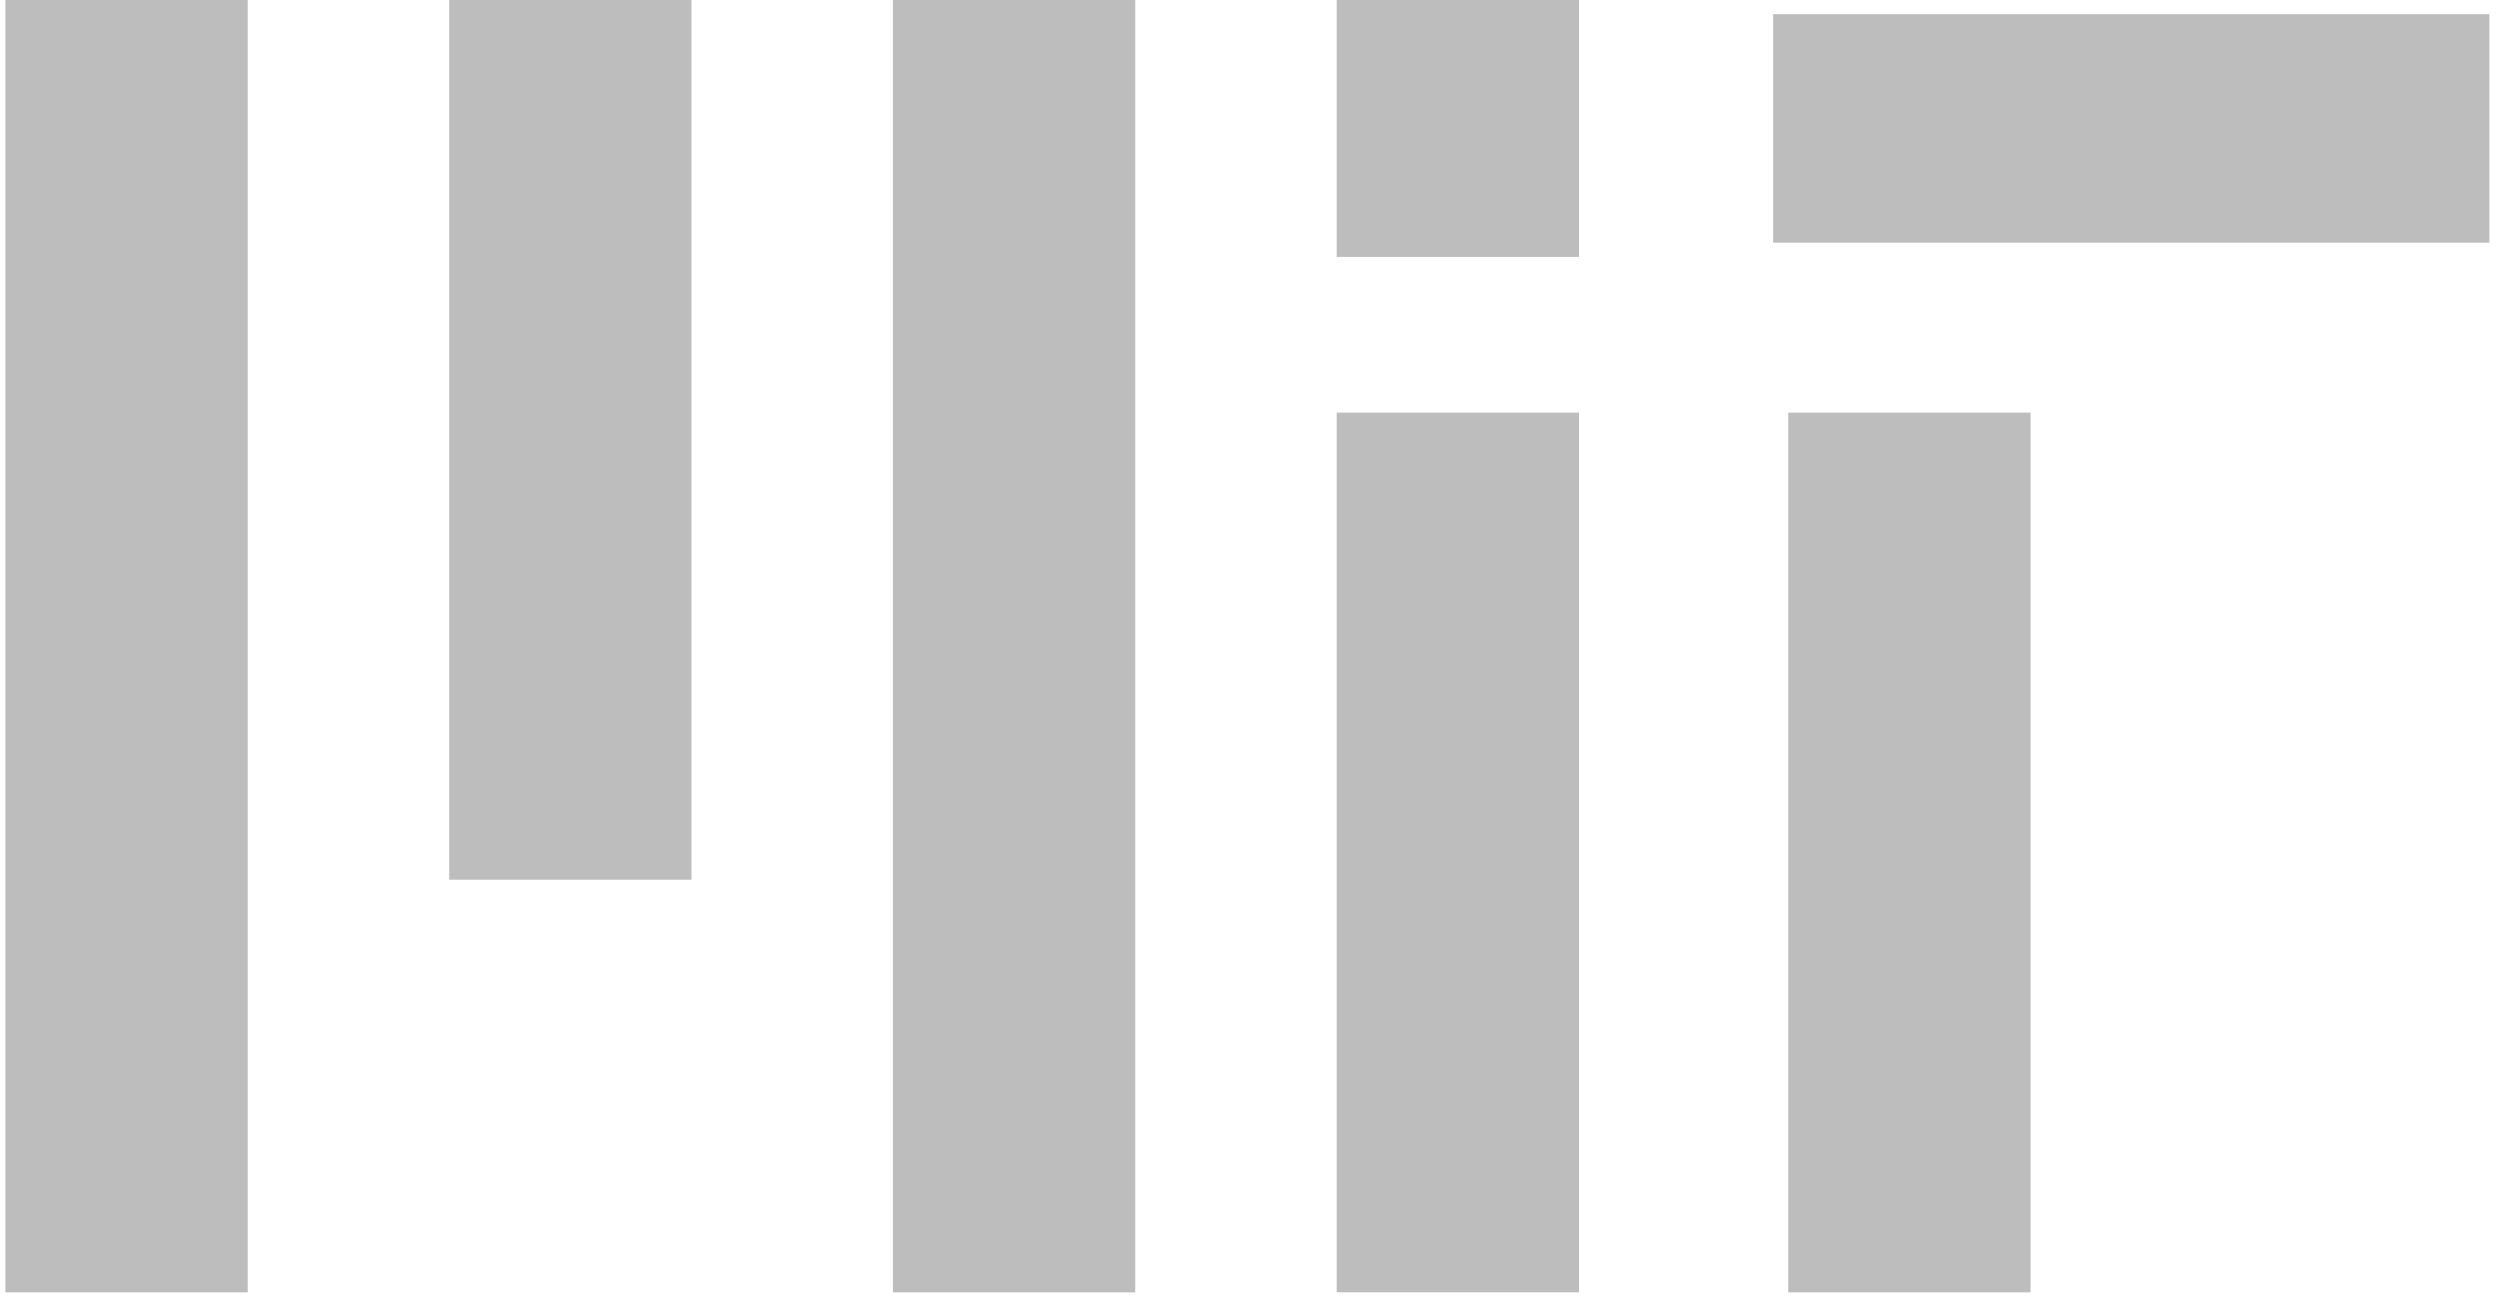
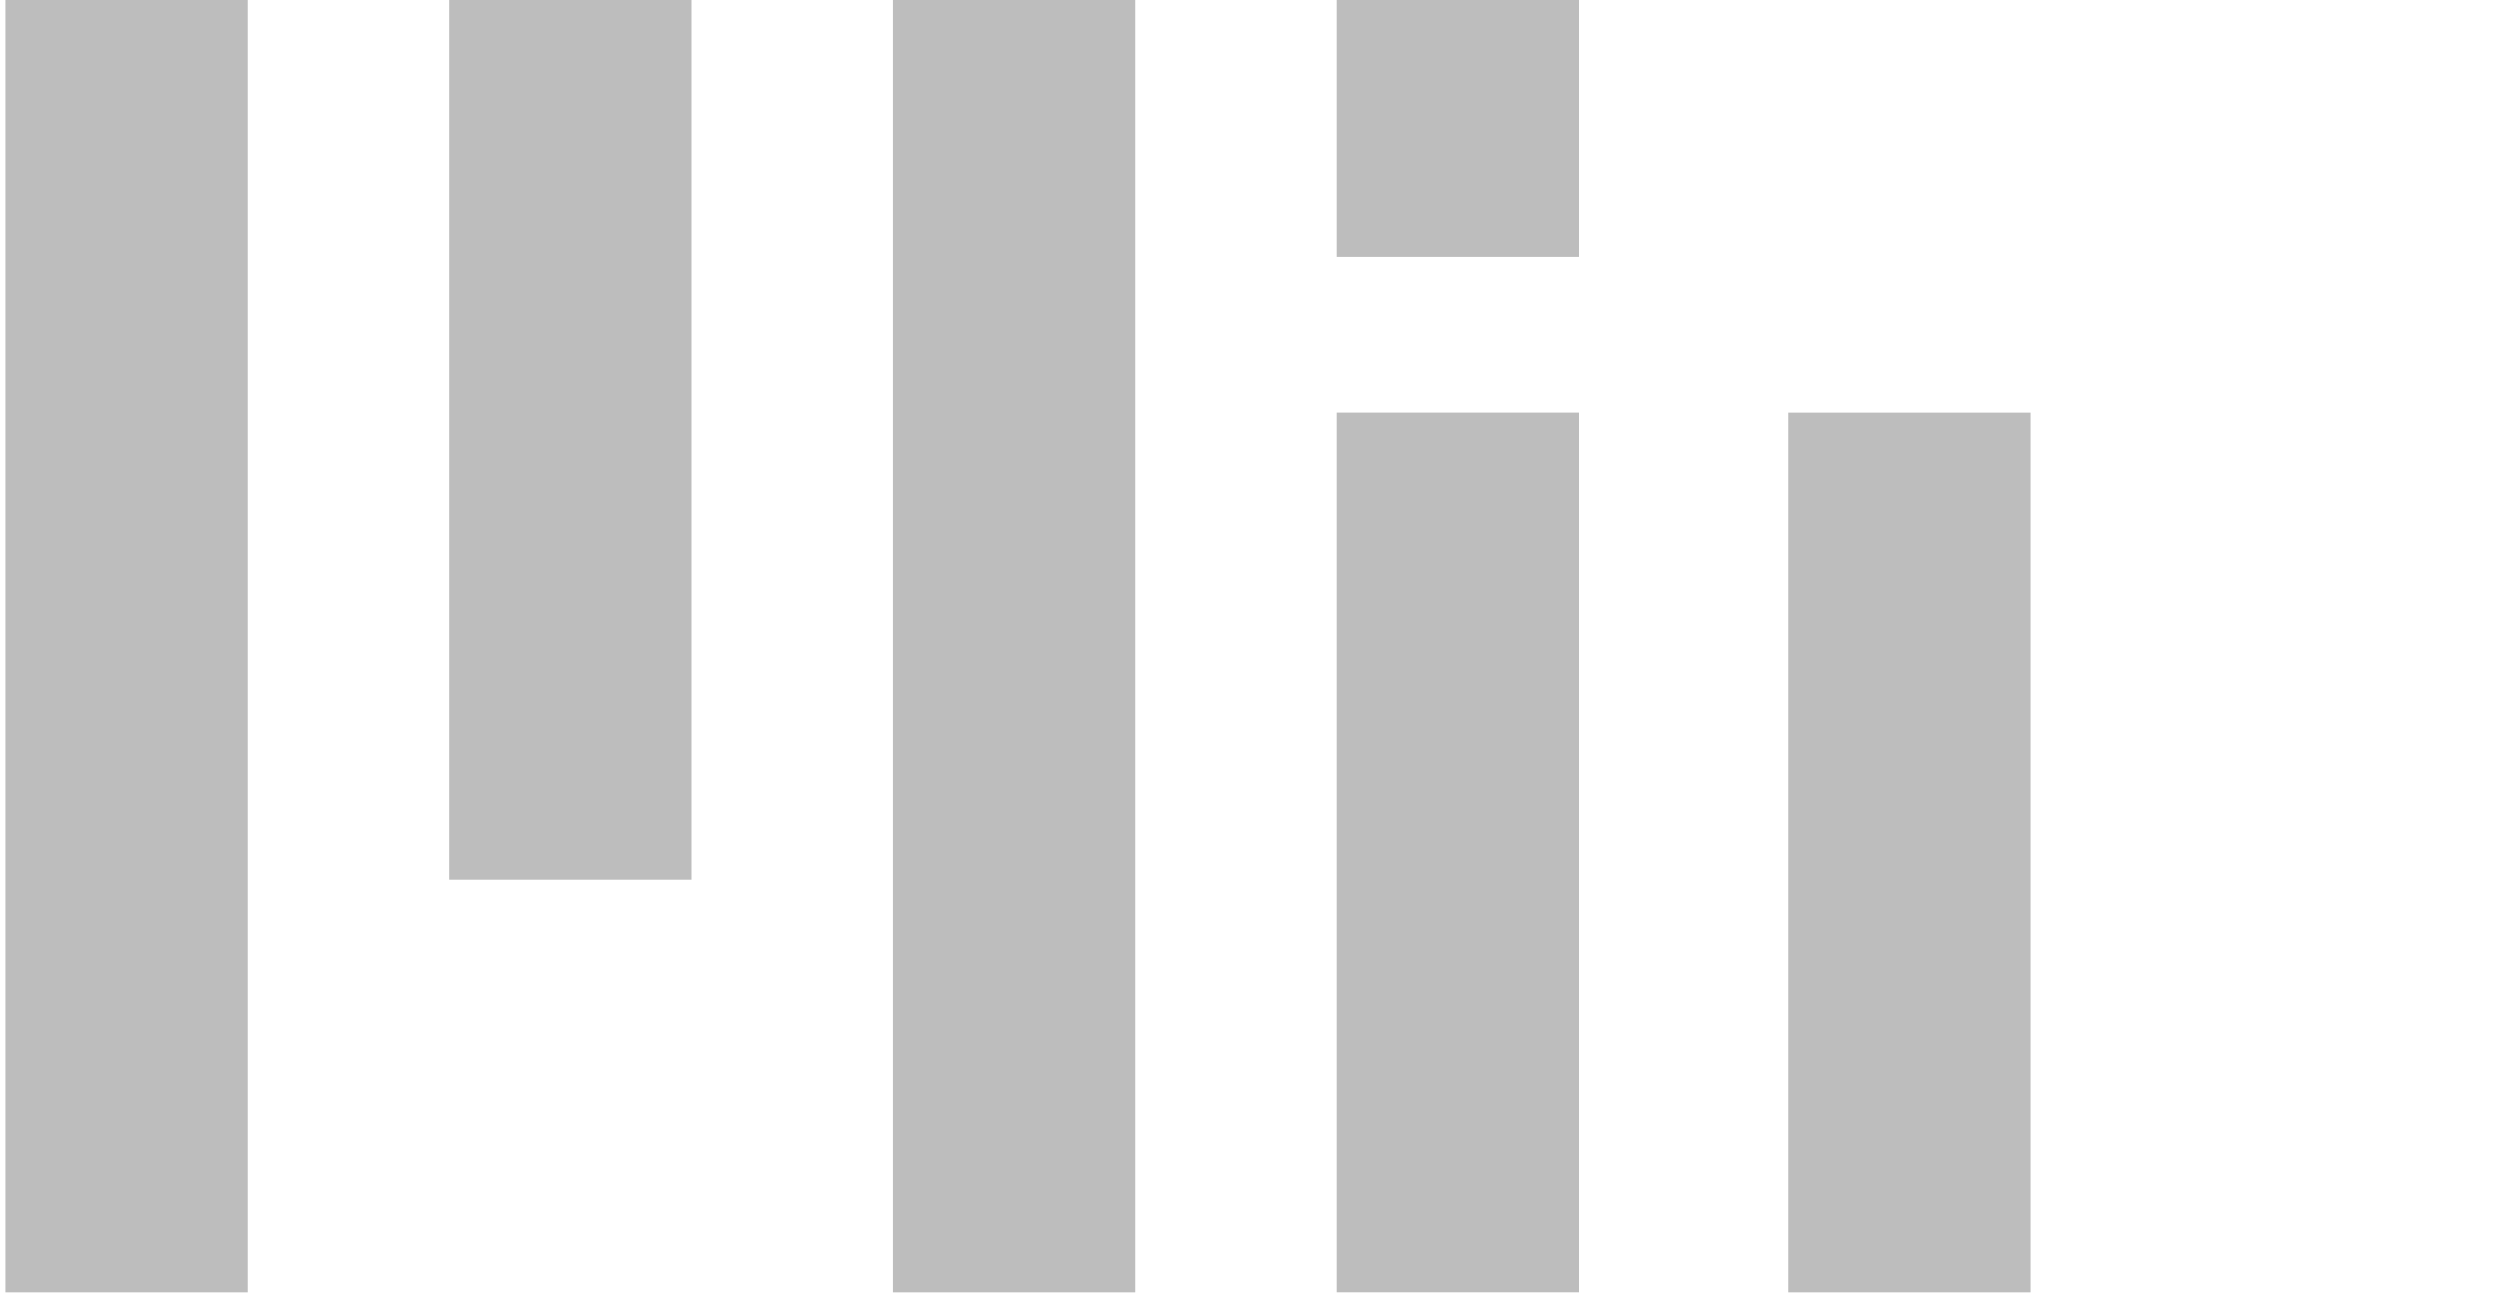
<svg xmlns="http://www.w3.org/2000/svg" width="79" height="41" viewBox="0 0 79 41" fill="none">
  <path d="M4 0V40.838V0ZM18.023 0V27.799V0ZM32.045 0V40.838V0ZM46.068 0V8.118V0ZM60.337 13.039V40.838V13.039Z" fill="#BDBDBD" />
  <path d="M60.337 13.039V40.838M4 0V40.838V0ZM18.023 0V27.799V0ZM32.045 0V40.838V0ZM46.068 0V8.118V0Z" stroke="#BDBDBD" stroke-width="7.657" />
  <path d="M46.068 13.038V40.837V13.038Z" fill="#BDBDBD" />
  <path d="M46.068 13.038V40.837" stroke="#BDBDBD" stroke-width="7.657" />
  <path d="M56.031 4.058H78.664H56.031Z" fill="#BDBDBD" />
-   <path d="M56.031 4.058H78.664" stroke="#BDBDBD" stroke-width="7.22" />
</svg>